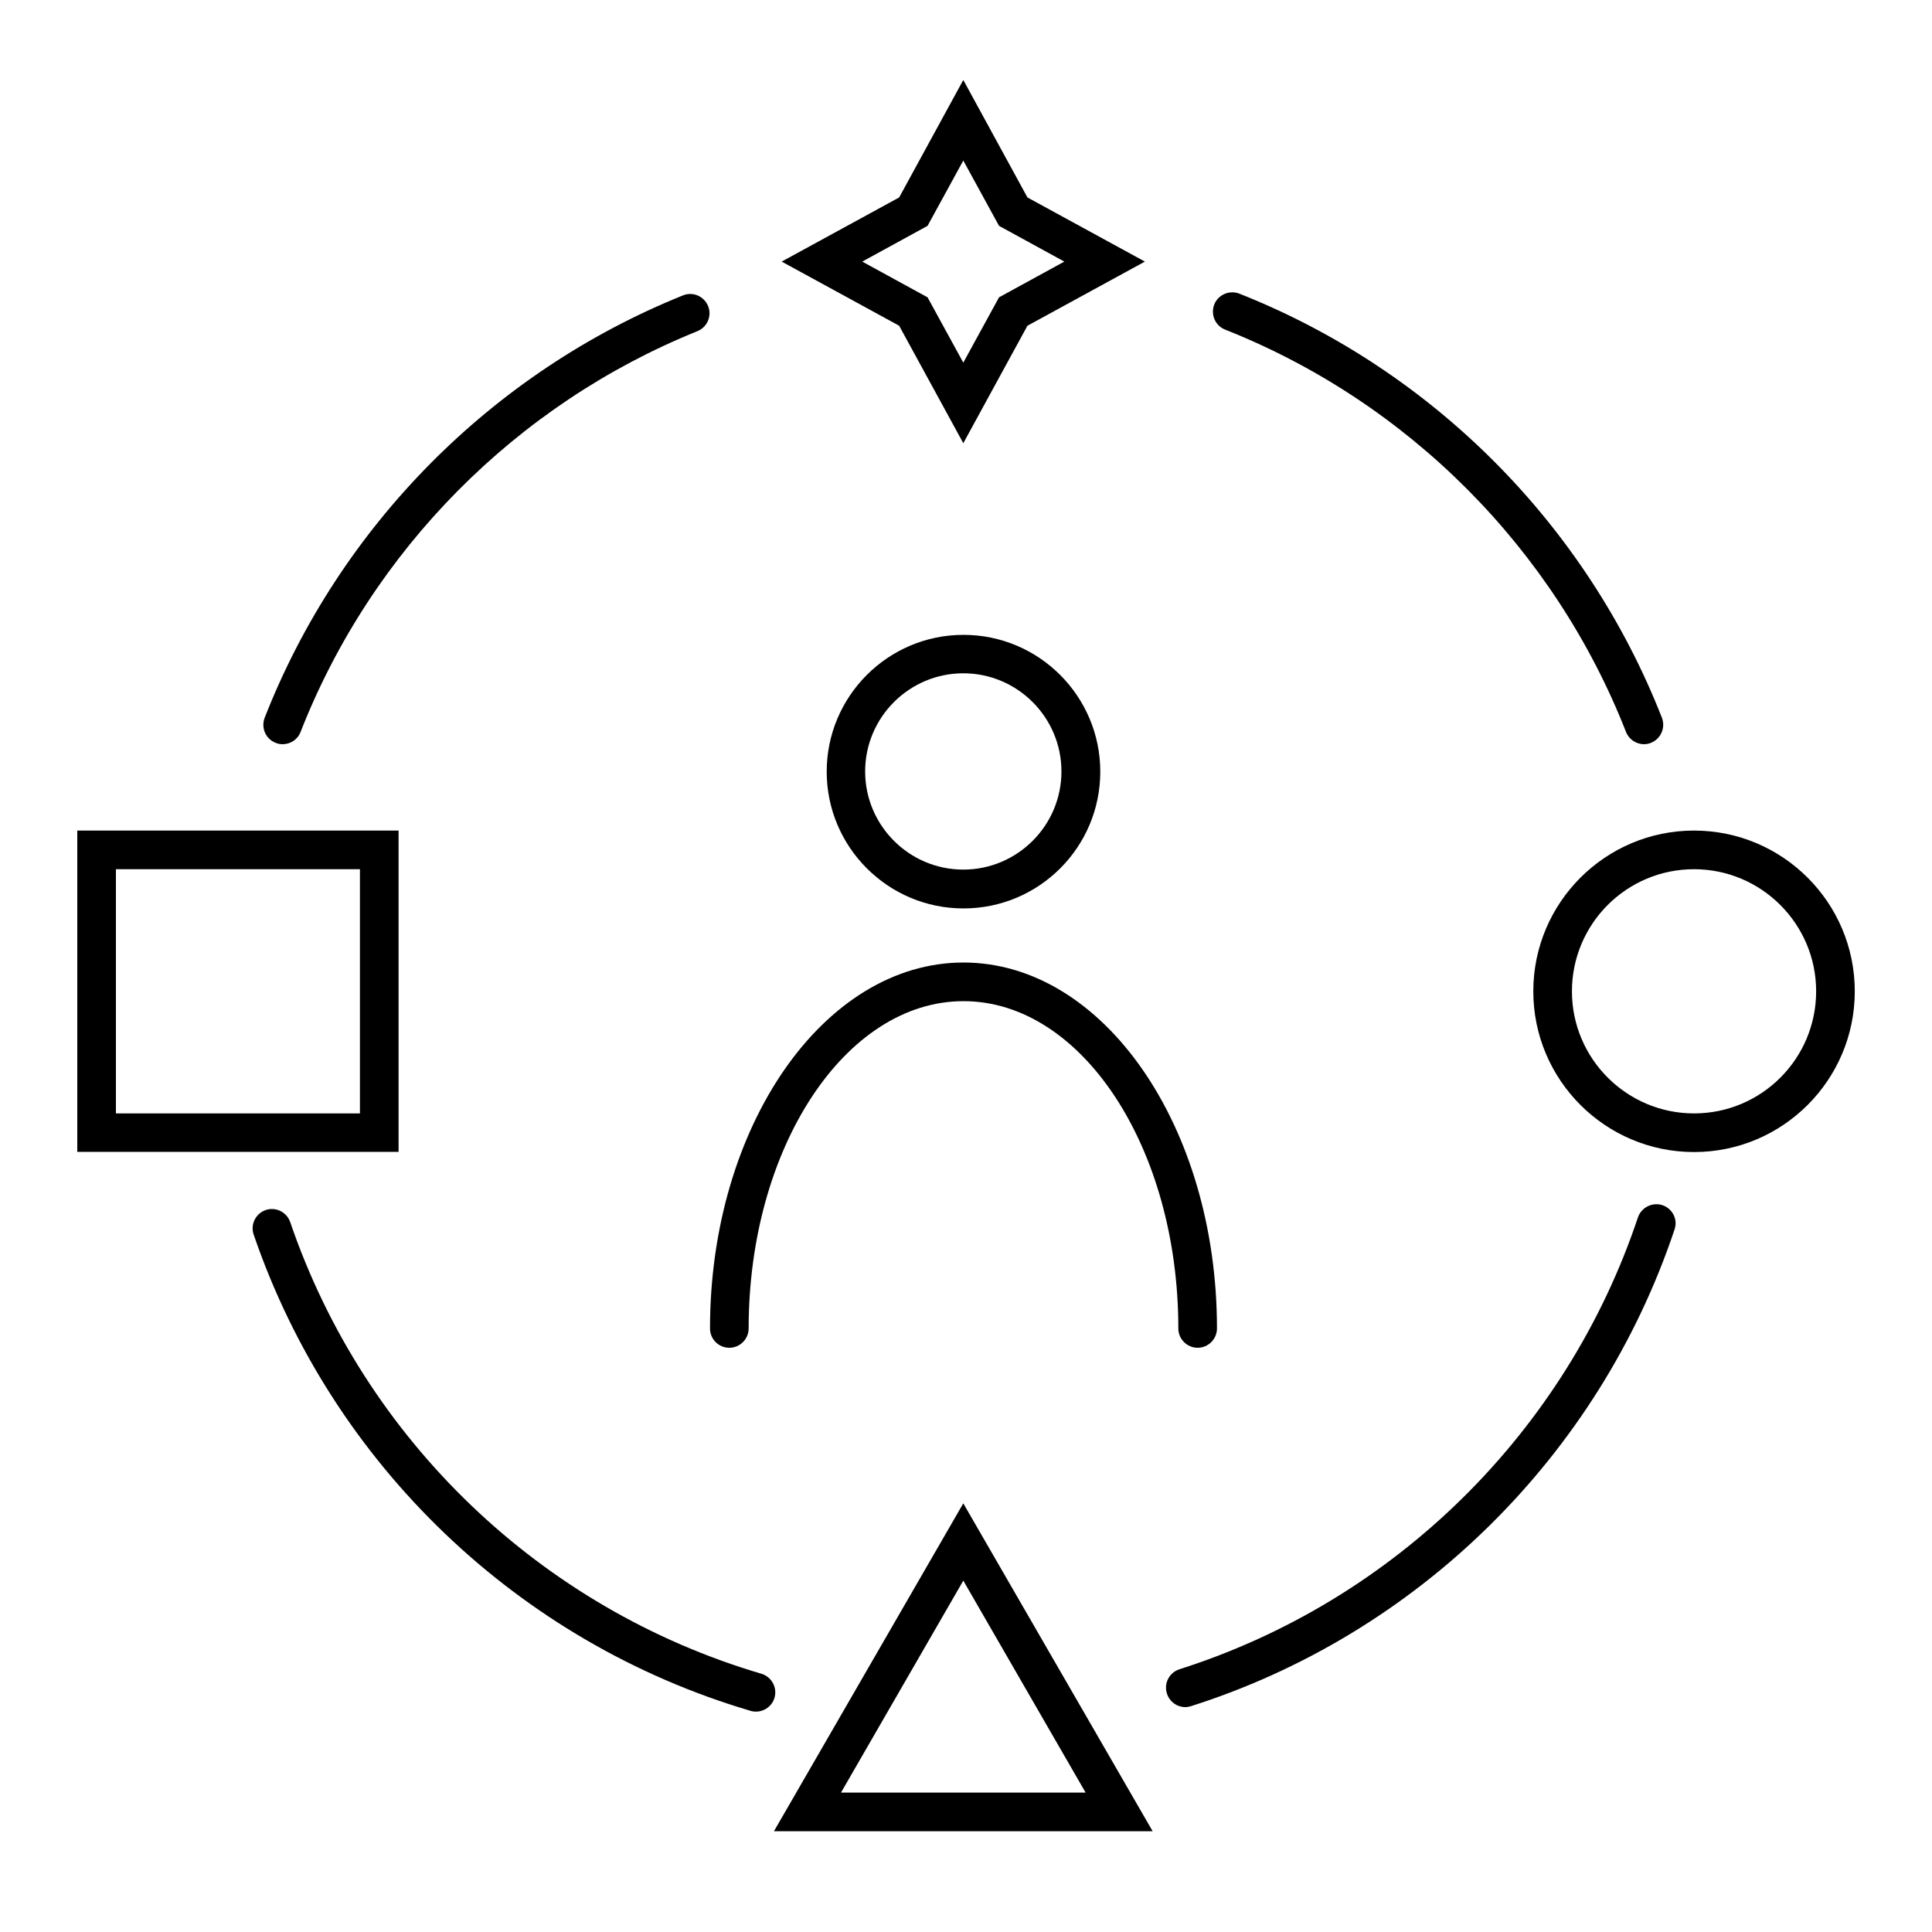
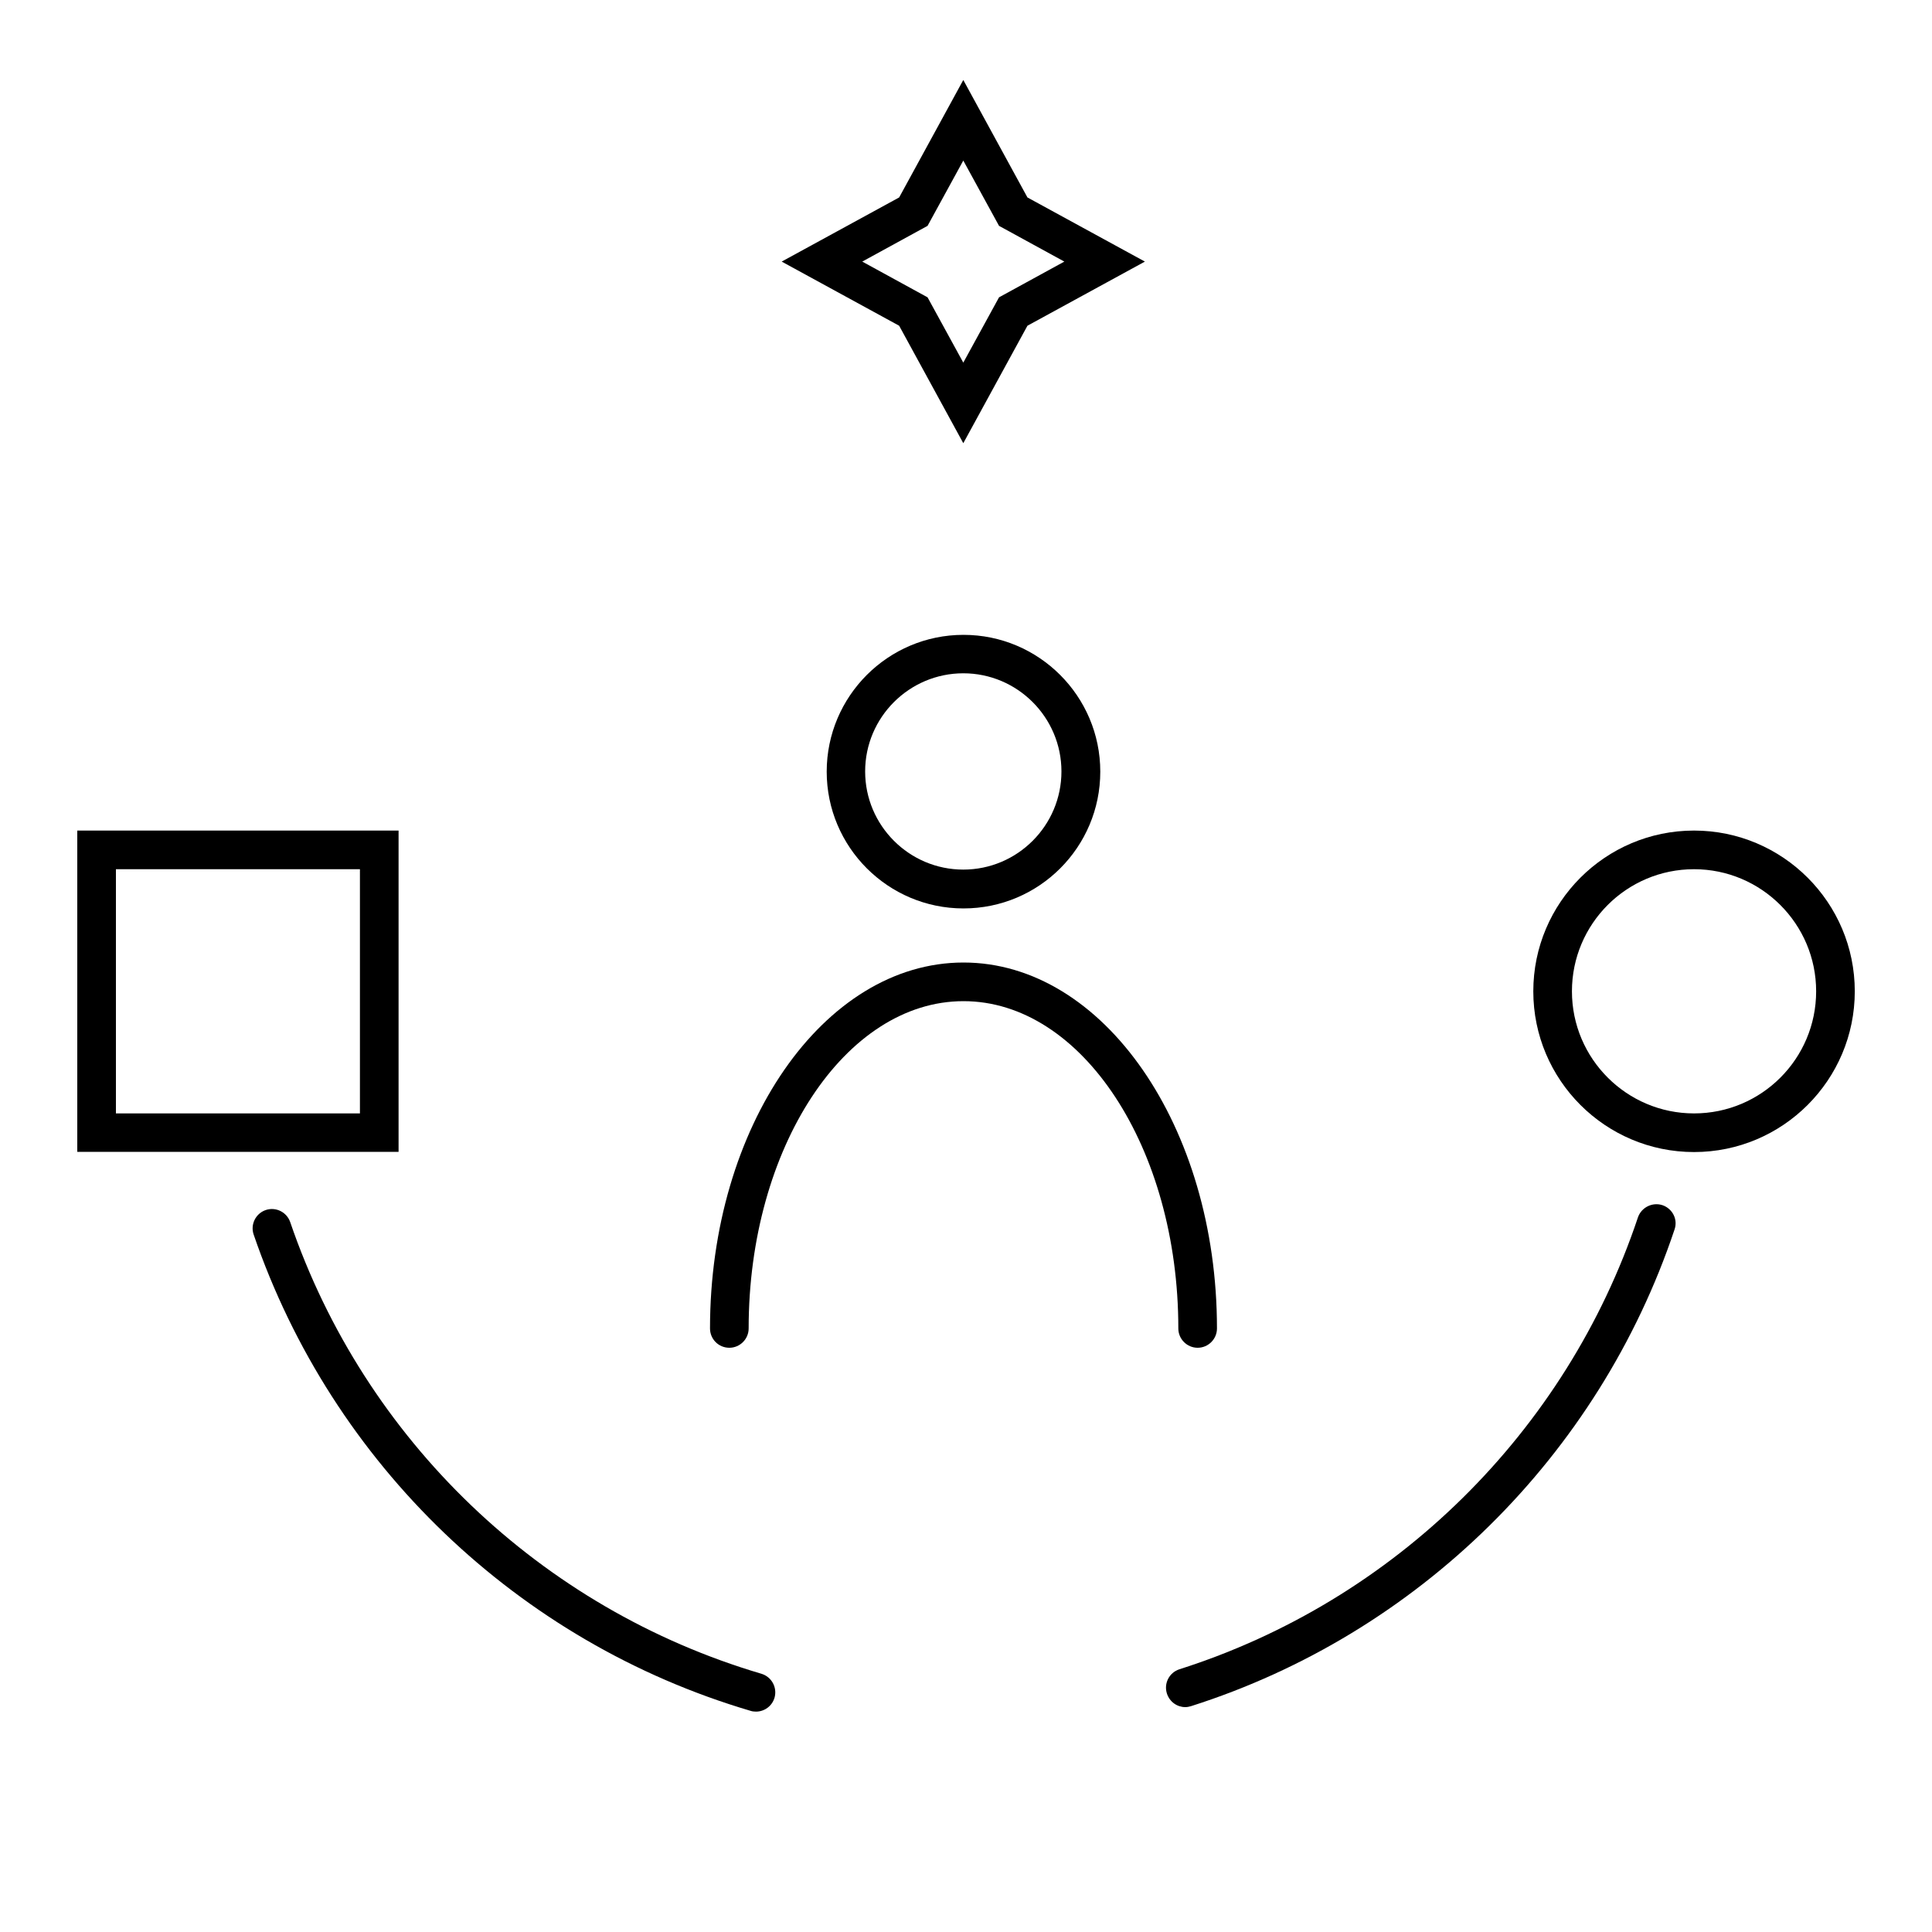
<svg xmlns="http://www.w3.org/2000/svg" width="1200pt" height="1200pt" version="1.1" viewBox="0 0 1200 1200">
  <g>
    <path d="m513.48 479.28c0 46.801 38.039 84.961 84.961 84.961s84.961-38.039 84.961-84.961c0-46.801-38.039-84.961-84.961-84.961s-84.961 38.16-84.961 84.961zm84.84 60.84c-33.602 0-60.961-27.359-60.961-60.961 0-33.602 27.359-60.961 60.961-60.961 33.602 0 60.961 27.359 60.961 60.961 0 33.602-27.359 60.961-60.961 60.961z" />
    <path d="m453 837.12c6.602 0 12-5.398 12-12 0-112.08 59.879-203.28 133.44-203.28 73.559 0 133.44 91.199 133.44 203.28 0 6.602 5.398 12 12 12 6.602 0 12-5.398 12-12 0-125.4-70.559-227.28-157.44-227.28-86.879 0-157.44 102-157.44 227.28 0 6.598 5.281 12 12 12z" />
    <path d="m247.56 515.88h-199.56v199.56h199.56zm-24 175.68h-151.56v-151.68h151.56z" />
    <path d="m1052.2 515.88c-55.078 0-99.84 44.762-99.84 99.84s44.762 99.84 99.84 99.84 99.84-44.762 99.84-99.84-44.762-99.84-99.84-99.84zm0 175.68c-41.762 0-75.84-33.961-75.84-75.84s33.961-75.84 75.84-75.84c41.762 0 75.84 33.961 75.84 75.84 0 41.883-33.961 75.84-75.84 75.84z" />
-     <path d="m480.72 1137.4h235.2l-117.6-203.64zm41.641-24 75.961-131.64 75.961 131.64z" />
    <path d="m472.92 1039.6c-137.04-40.441-246.48-145.32-292.68-280.56-2.16-6.238-9-9.602-15.238-7.441-6.238 2.16-9.602 9-7.441 15.238 48.84 142.56 164.16 253.2 308.64 295.8 1.078 0.359 2.281 0.48 3.359 0.48 5.16 0 9.961-3.359 11.52-8.641 1.797-6.359-1.801-12.957-8.16-14.879z" />
    <path d="m1032.6 748.56c-6.238-2.039-13.078 1.32-15.238 7.559-44.523 133.2-150.96 238.08-284.76 280.68-6.359 2.039-9.84 8.762-7.801 15.121 1.68 5.16 6.359 8.398 11.398 8.398 1.199 0 2.398-0.238 3.602-0.602 141-44.879 253.2-155.52 300.24-295.92 2.281-6.356-1.199-13.078-7.438-15.238z" />
-     <path d="m760.92 204.72c113.64 45 204.36 136.08 249 249.84 1.801 4.68 6.359 7.68 11.16 7.68 1.441 0 2.879-0.238 4.32-0.84 6.121-2.398 9.238-9.359 6.84-15.602-47.039-120-142.68-216-262.44-263.4-6.121-2.398-13.199 0.602-15.602 6.719-2.398 6.242 0.602 13.203 6.723 15.602z" />
-     <path d="m171.24 461.4c1.441 0.602 2.879 0.84 4.32 0.84 4.801 0 9.359-2.879 11.16-7.68 44.16-112.8 134.04-203.52 246.48-248.88 6.121-2.519 9.121-9.48 6.602-15.602s-9.48-9.121-15.602-6.602c-118.56 47.762-213.24 143.4-259.8 262.32-2.398 6.242 0.602 13.203 6.84 15.602z" />
    <path d="m598.32 275.28 39.84-72.961 72.961-39.84-72.961-39.84-39.84-72.961-39.84 72.961-72.961 39.84 72.961 39.84zm-22.199-135 22.199-40.559 22.199 40.559 40.559 22.199-40.559 22.199-22.199 40.559-22.199-40.559-40.559-22.199z" />
  </g>
</svg>